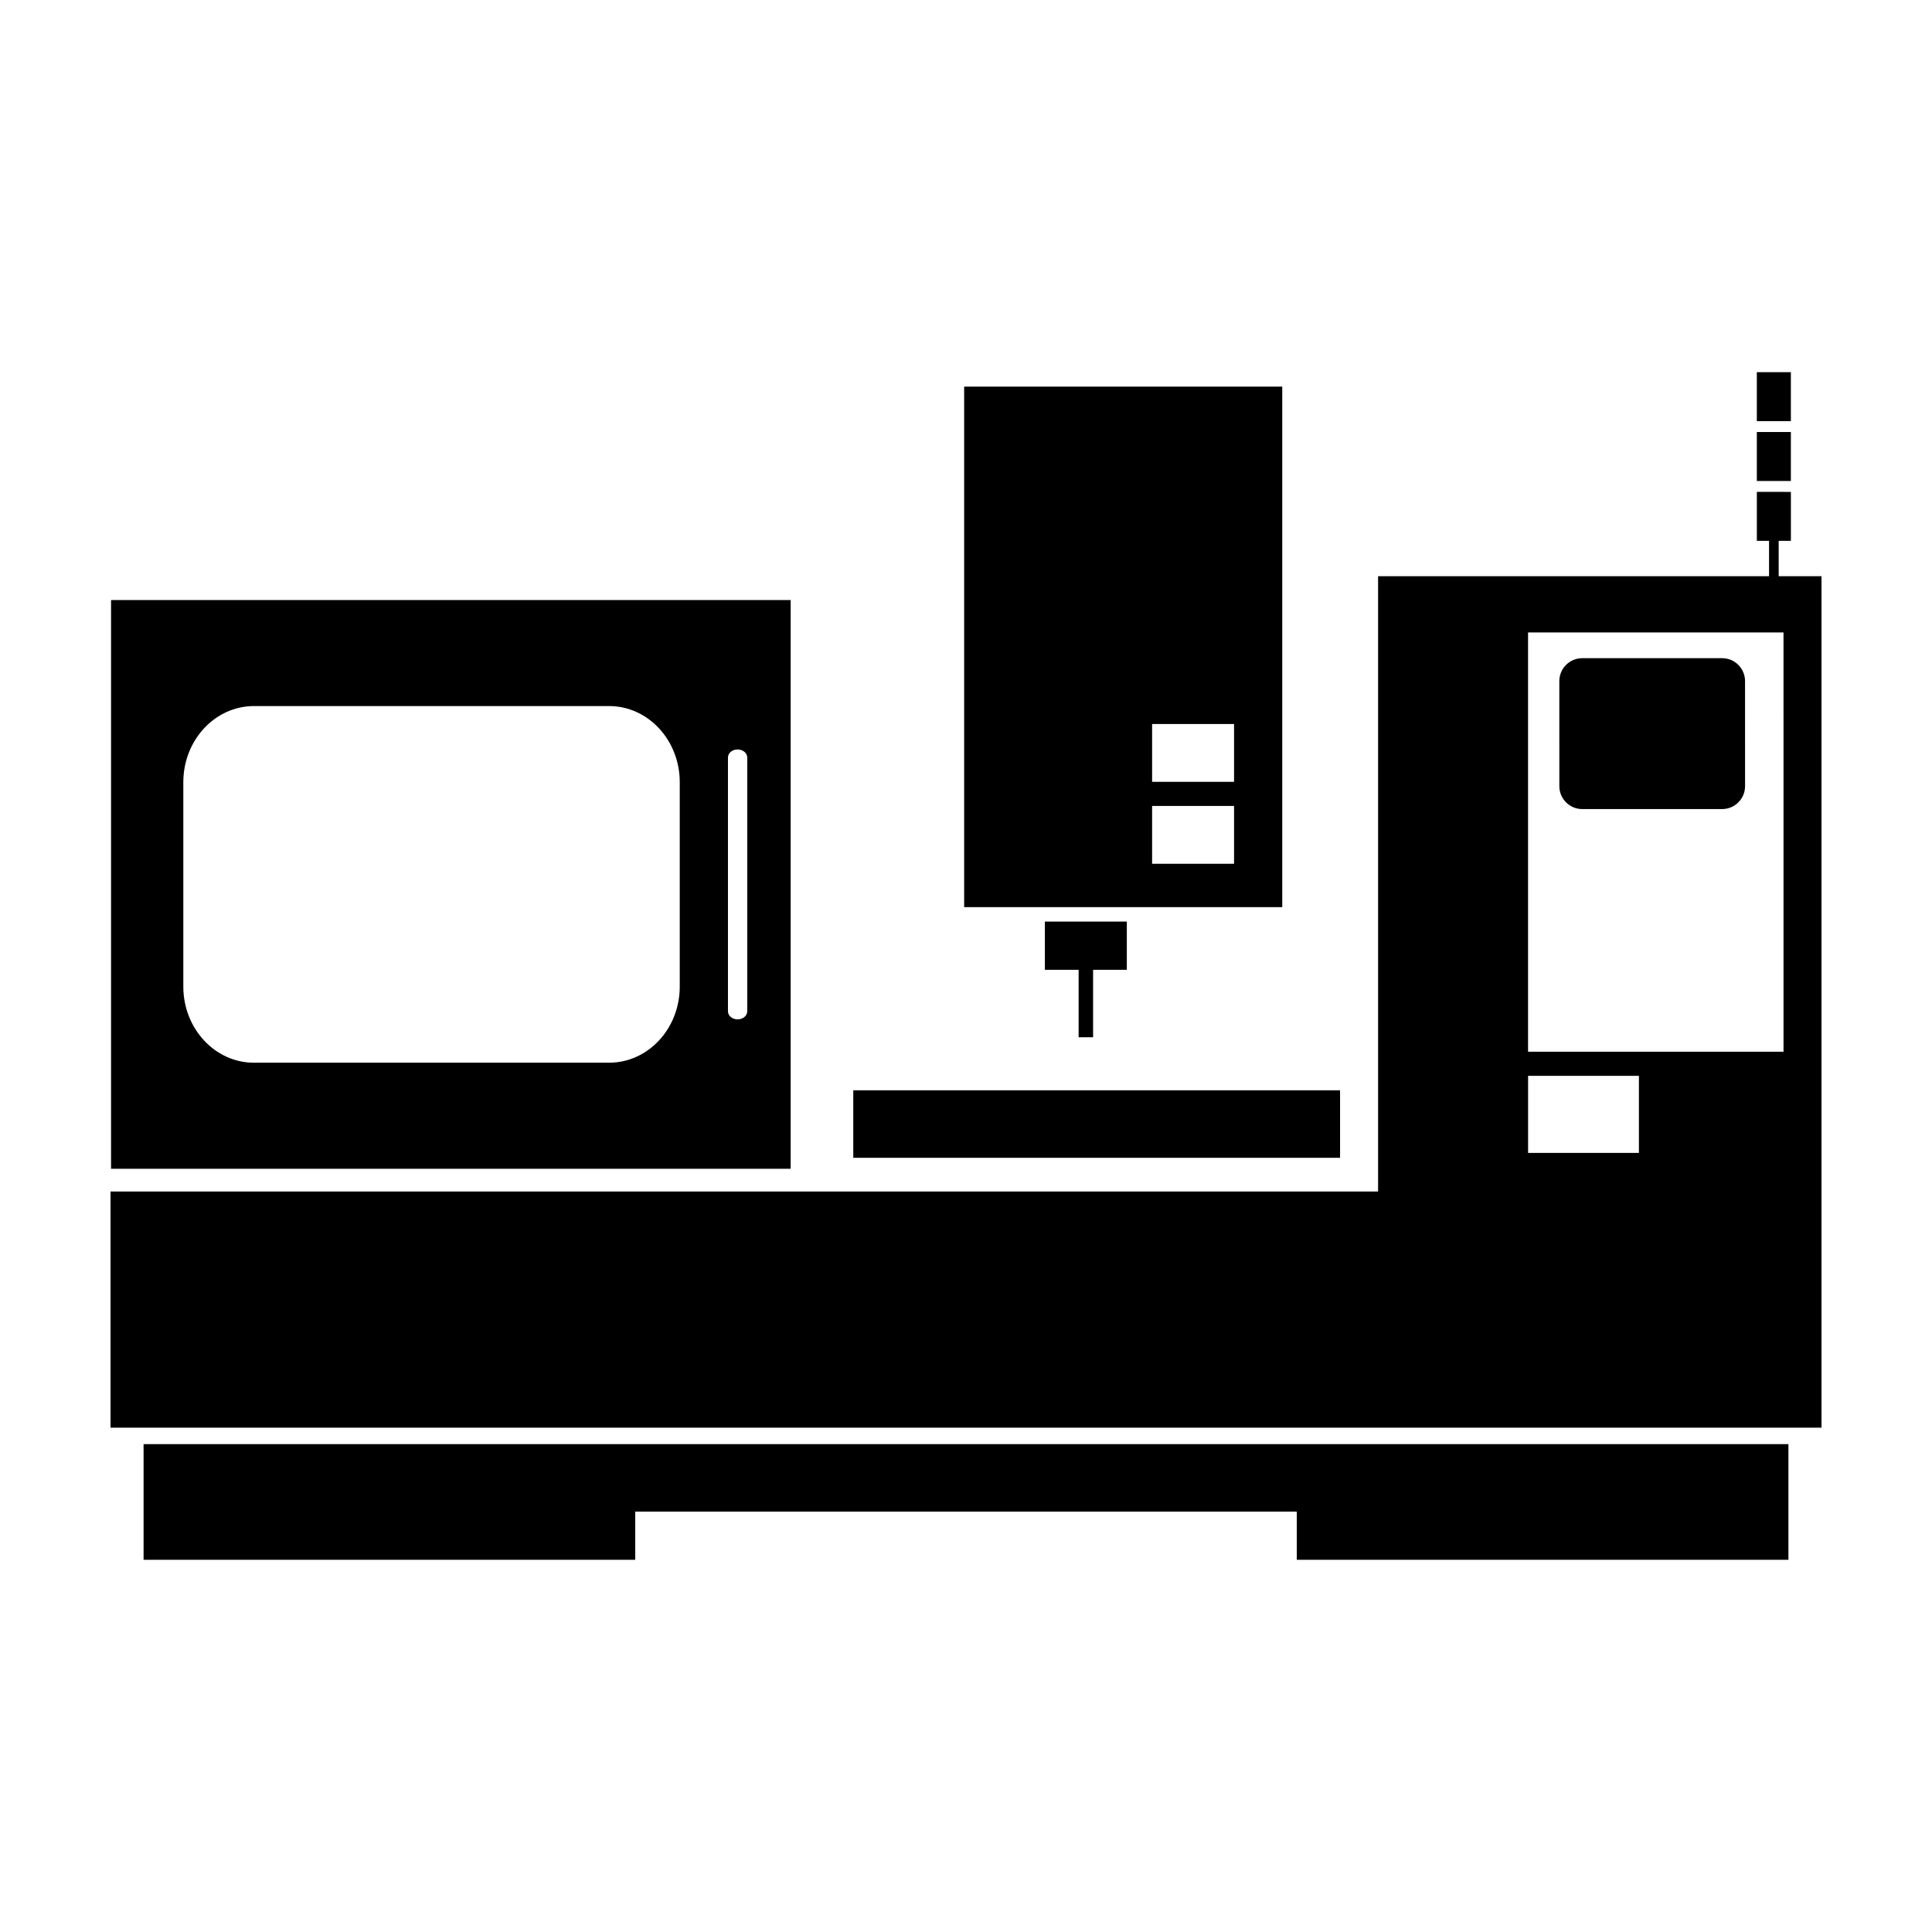
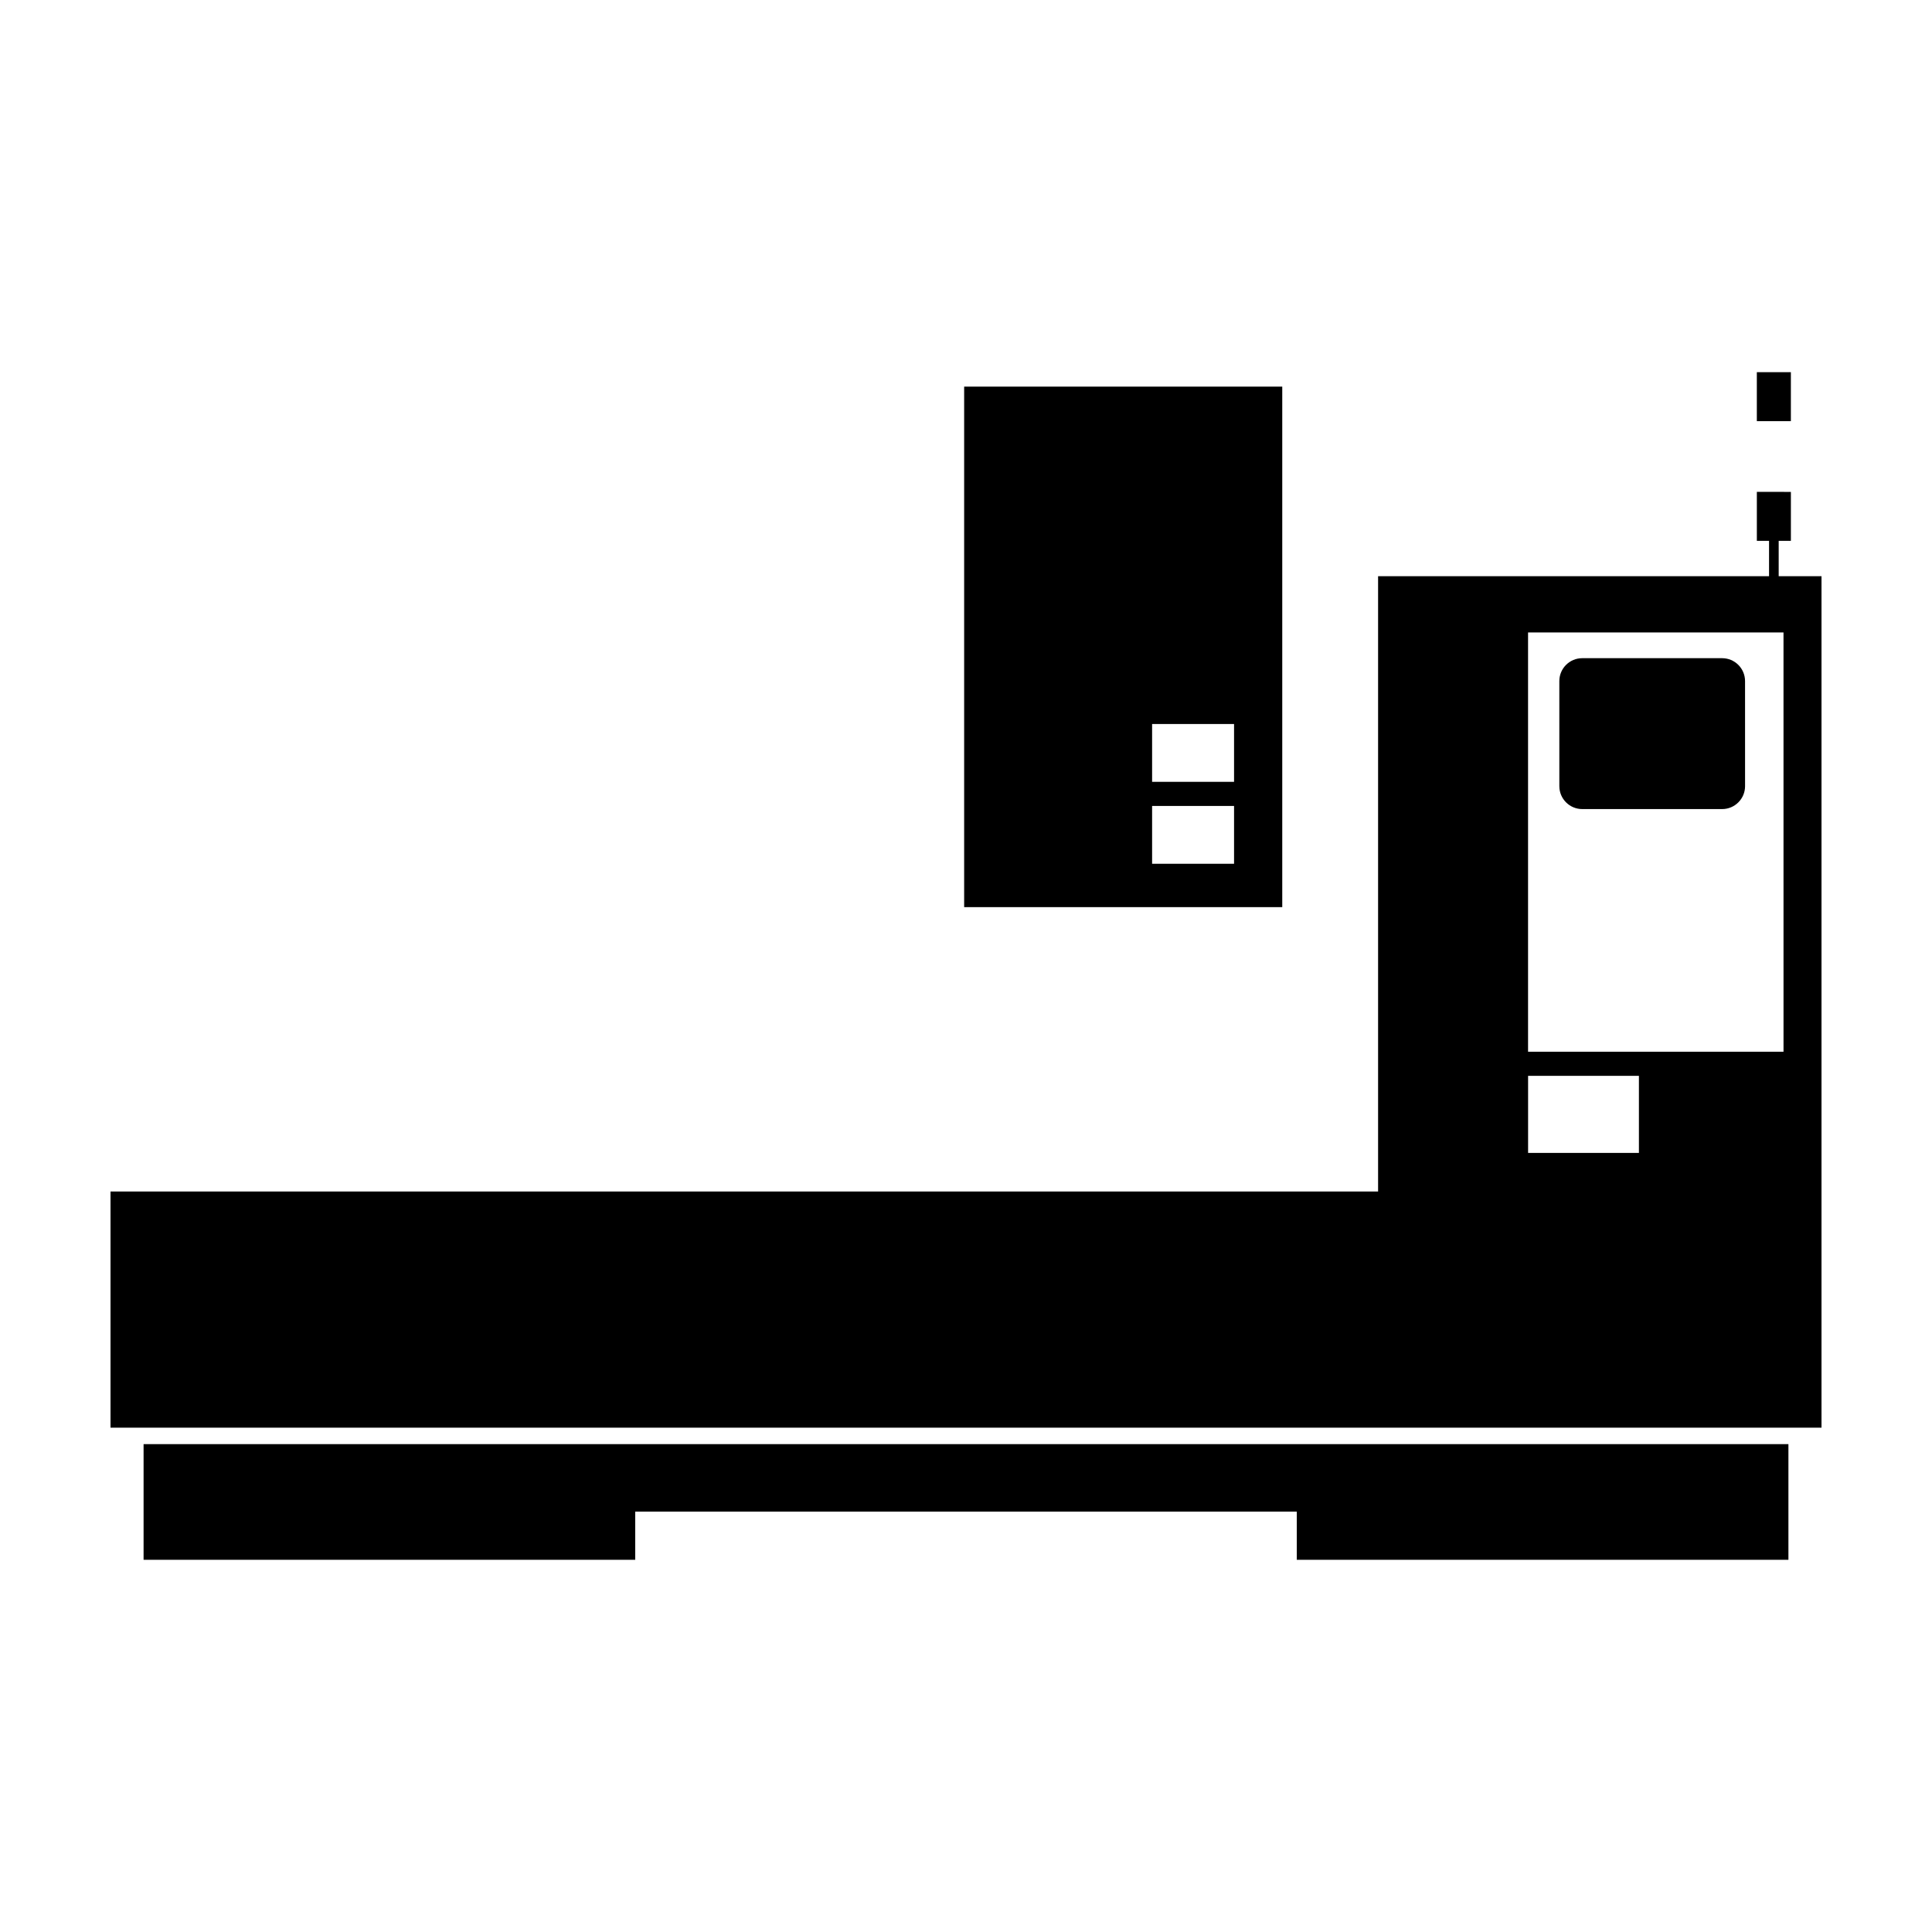
<svg xmlns="http://www.w3.org/2000/svg" fill="#000000" width="800px" height="800px" version="1.1" viewBox="144 144 512 512">
  <g>
    <path d="m609.58 242.63h9.02v12.977h-9.02z" />
-     <path d="m609.58 258.49h9.02v12.977h-9.02z" />
-     <path d="m173.43 303.02v150.72h180.1v-150.72zm150.71 102.43c0 11.145-8.383 20.176-18.727 20.176l-94.105 0.004c-10.344 0-18.727-9.035-18.727-20.176v-54.156c0-11.145 8.383-20.184 18.727-20.184h94.105c10.344 0 18.727 9.035 18.727 20.184zm17.887 6.555c0 1.18-1.145 2.137-2.555 2.137-1.41 0-2.555-0.953-2.555-2.137v-67.258c0-1.18 1.145-2.137 2.555-2.137 1.41 0 2.555 0.957 2.555 2.137z" />
    <path d="m615.37 296.7v-9.367h3.234v-12.977l-9.02-0.004v12.977h3.234v9.367l-103.61 0.004v163.06h-335.92v62.586h453.43v-225.65zm-37.039 152.84h-29.371v-20.434h29.371zm38.32-26.816h-67.699v-111.12h67.695z" />
    <path d="m606.46 352.34c0 3.356-2.727 6.074-6.074 6.074h-37.07c-3.356 0-6.074-2.719-6.074-6.074l-0.004-27.84c0-3.356 2.719-6.074 6.074-6.074h37.07c3.352 0 6.074 2.719 6.074 6.074z" />
    <path d="m399.51 246.46v137.94h84.301v-137.94zm71.527 126.45h-21.719v-15.324h21.719zm0-21.715h-21.719v-15.324h21.719z" />
-     <path d="m442.62 388.23h-21.715v12.777h8.941v17.879h3.836v-17.879h8.938z" />
-     <path d="m370.13 432.94h129v17.887h-129z" />
    <path d="m529.94 526.71h-347.89v30.652h130.29v-12.77h175.32v12.77h130.29v-30.652z" />
  </g>
</svg>